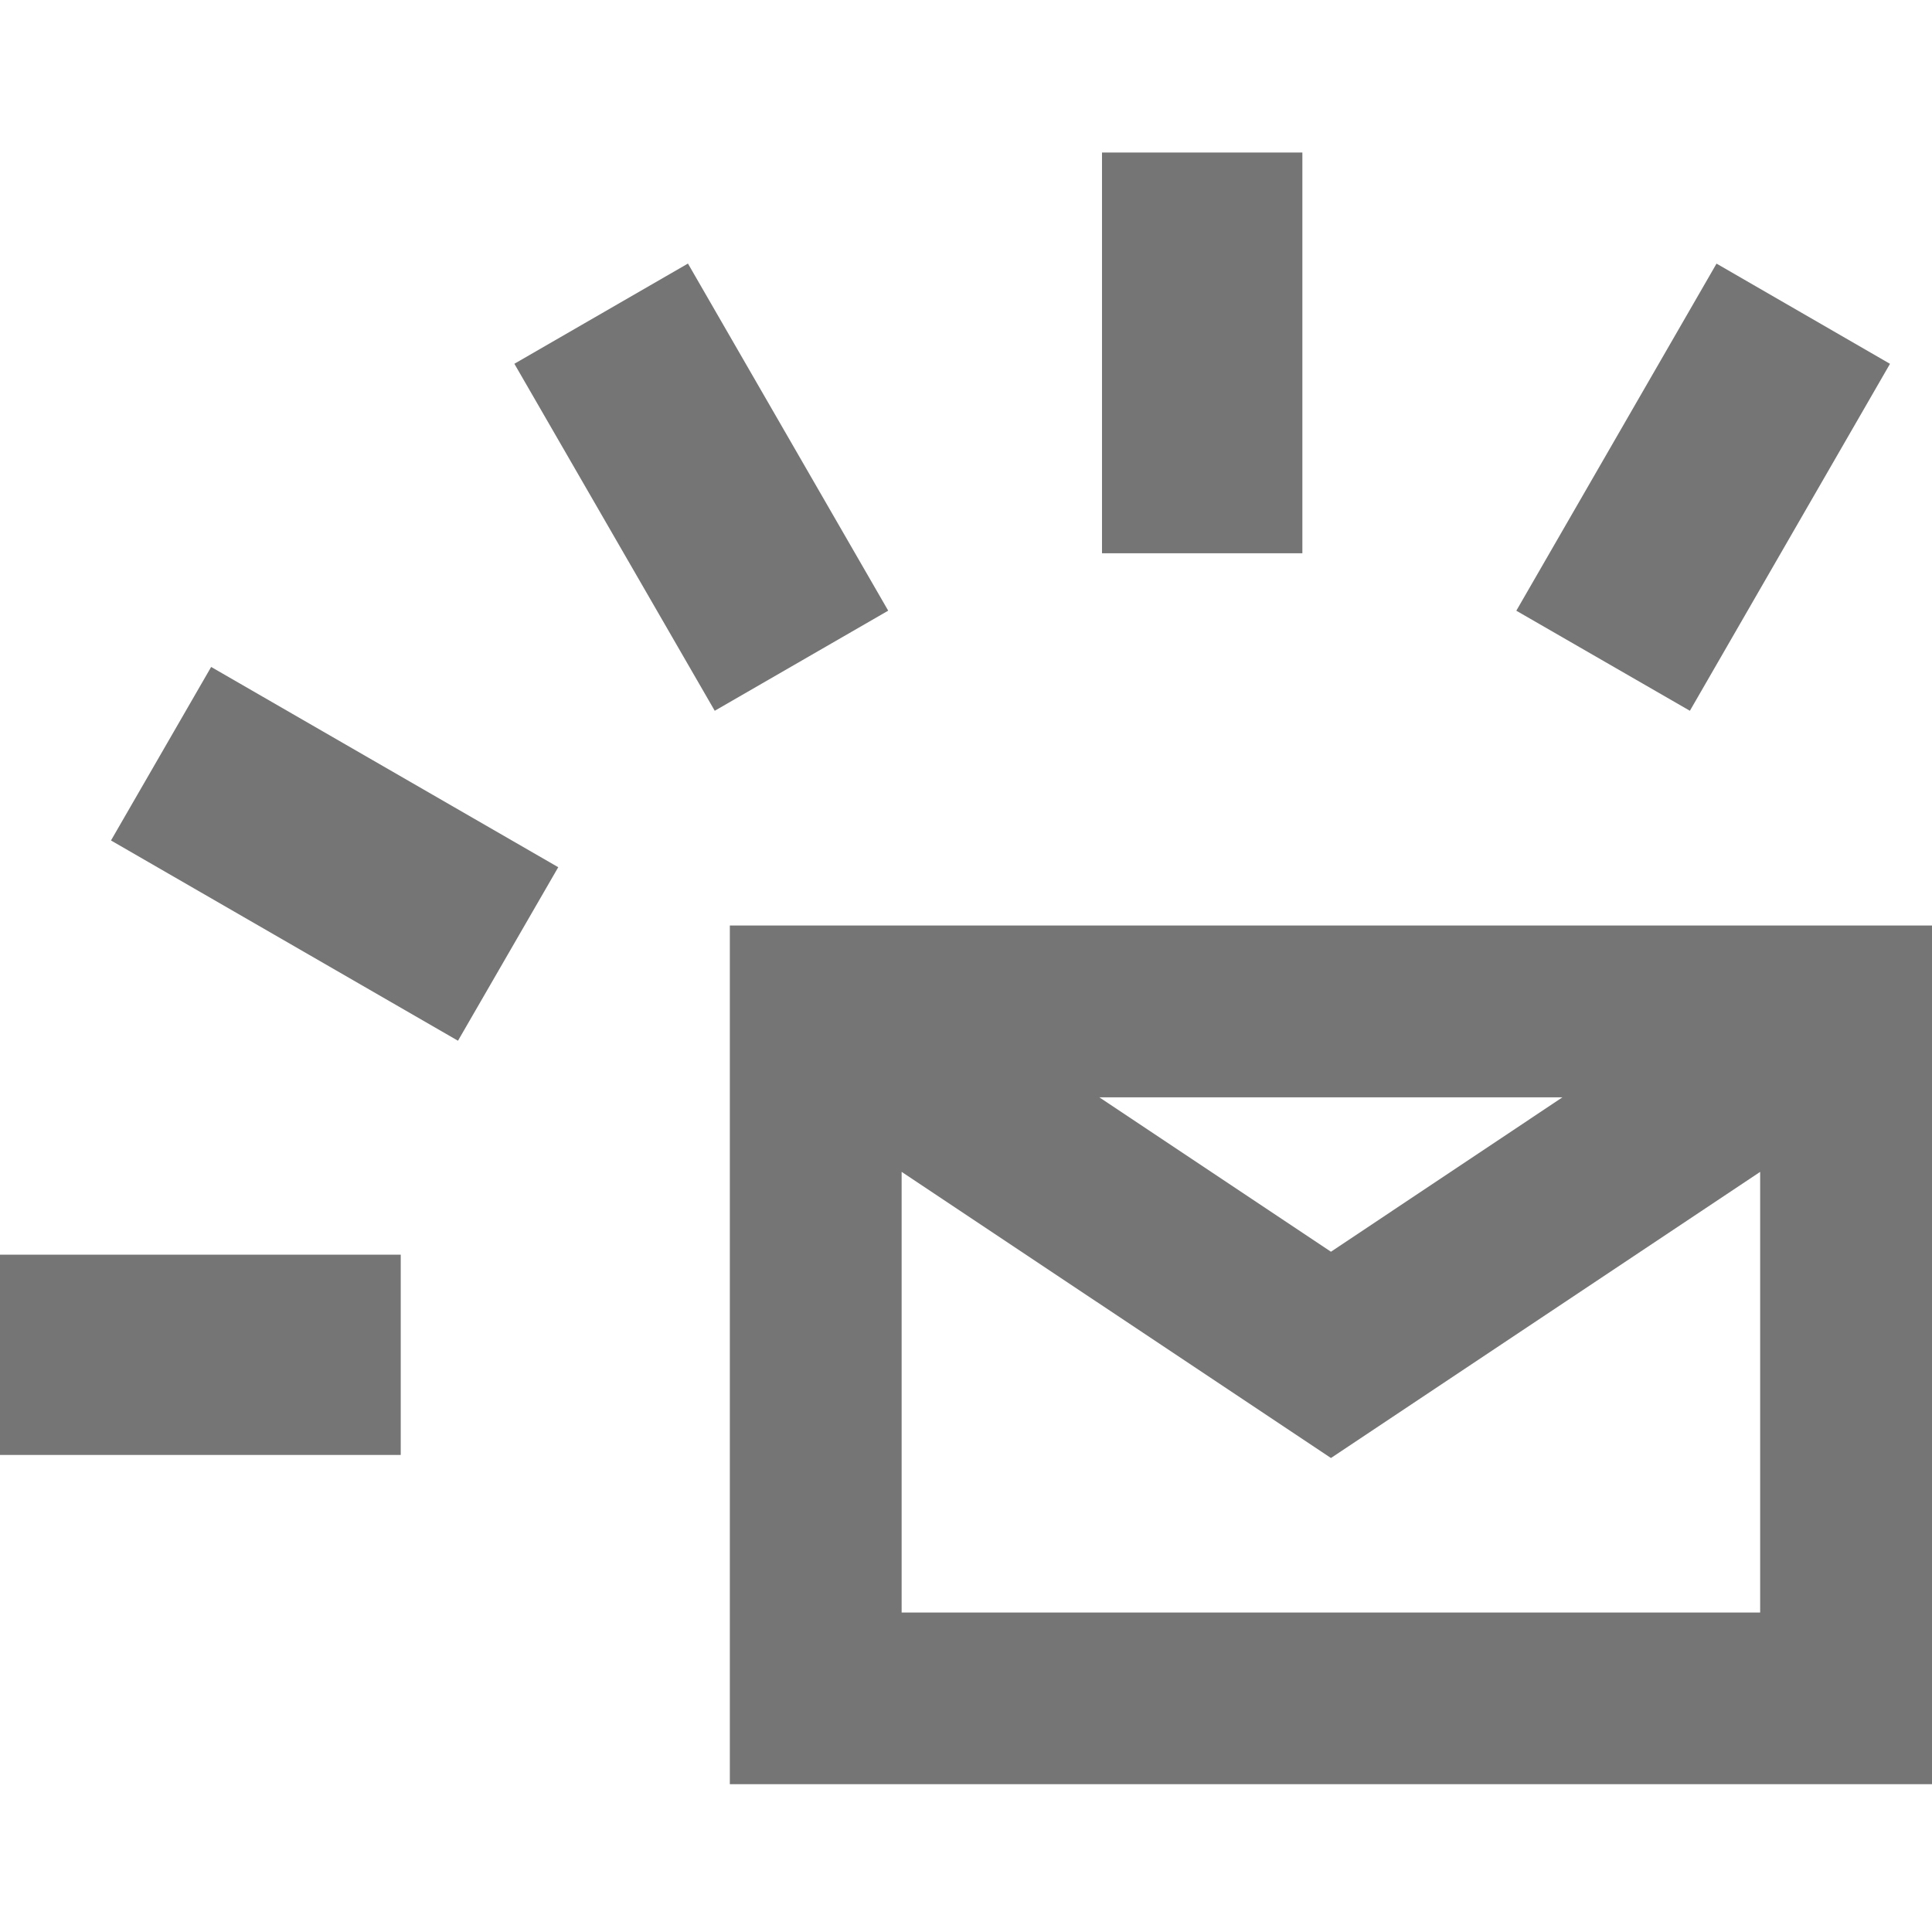
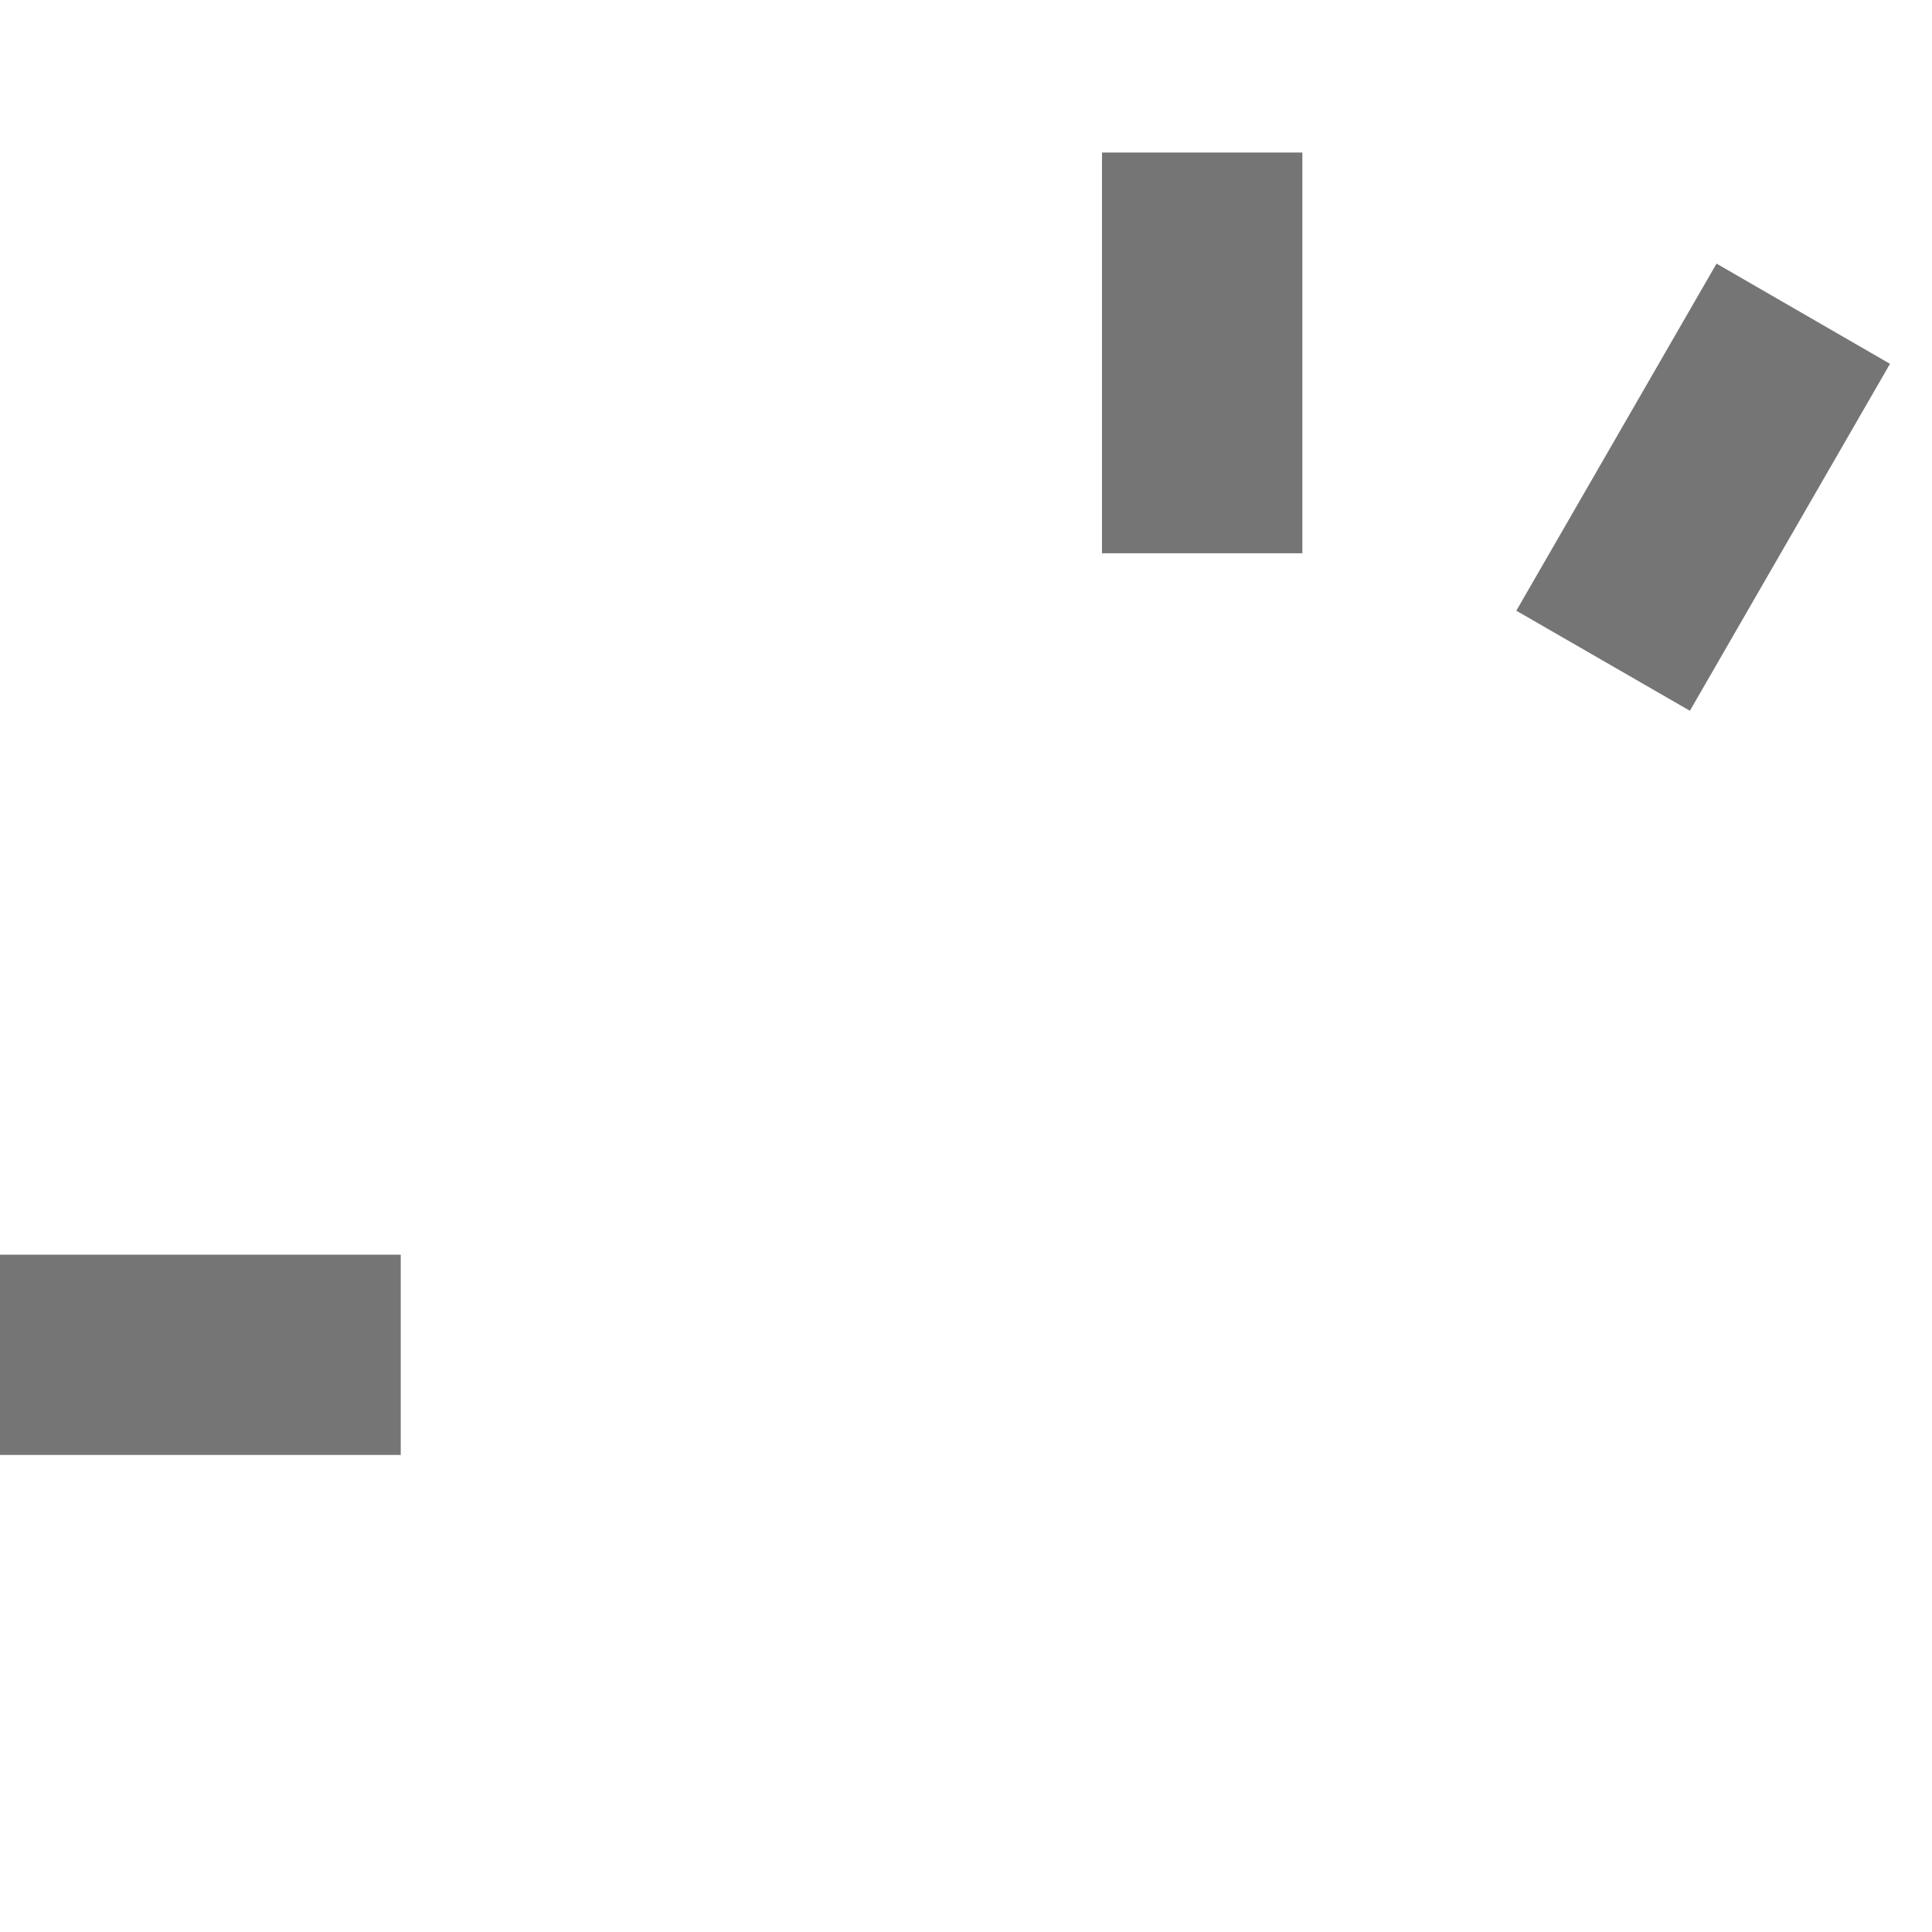
<svg xmlns="http://www.w3.org/2000/svg" width="38px" height="38px" viewBox="0 0 38 38" version="1.1">
  <title>Icon - Stand Out Alt</title>
  <defs>
    <filter id="filter-1">
      <feColorMatrix in="SourceGraphic" type="matrix" values="0 0 0 0 0 0 0 0 0 0.697 0 0 0 0 1 0 0 0 1 0" />
    </filter>
  </defs>
  <g id="Page-1" stroke="none" stroke-width="1" fill="none" fill-rule="evenodd">
    <g id="Icon---Stand-Out-Alt" transform="translate(-804, -1261)" filter="url(#filter-1)">
      <g transform="translate(804, 1261)">
-         <rect id="Rectangle" x="0" y="0" width="38" height="38" />
        <g id="Group-7" transform="translate(0, 3)" fill="#757575">
          <polygon id="Fill-1" points="21.675 7.882 25.616 7.882 25.616 0 21.675 0" />
-           <polygon id="Fill-2" points="13.531 2.184 10.117 4.155 14.058 10.98 17.47 9.011" />
-           <polygon id="Fill-3" points="10.98 14.057 4.153 10.118 2.183 13.531 9.008 17.47" />
          <polygon id="Fill-4" points="0 25.617 7.882 25.617 7.882 21.678 0 21.678" />
          <polygon id="Fill-5" points="29.824 9.012 33.238 10.98 37.174 4.156 33.762 2.185" />
-           <path d="M14.355,32.093 L38,32.093 L38,15.204 L14.355,15.204 L14.355,32.093 Z M21.623,18.583 L30.731,18.583 L26.178,21.62 L21.623,18.583 Z M34.62,20.049 L34.62,28.716 L17.734,28.716 L17.734,20.049 L26.178,25.677 L34.62,20.049 Z" id="Fill-6" />
        </g>
      </g>
    </g>
  </g>
</svg>